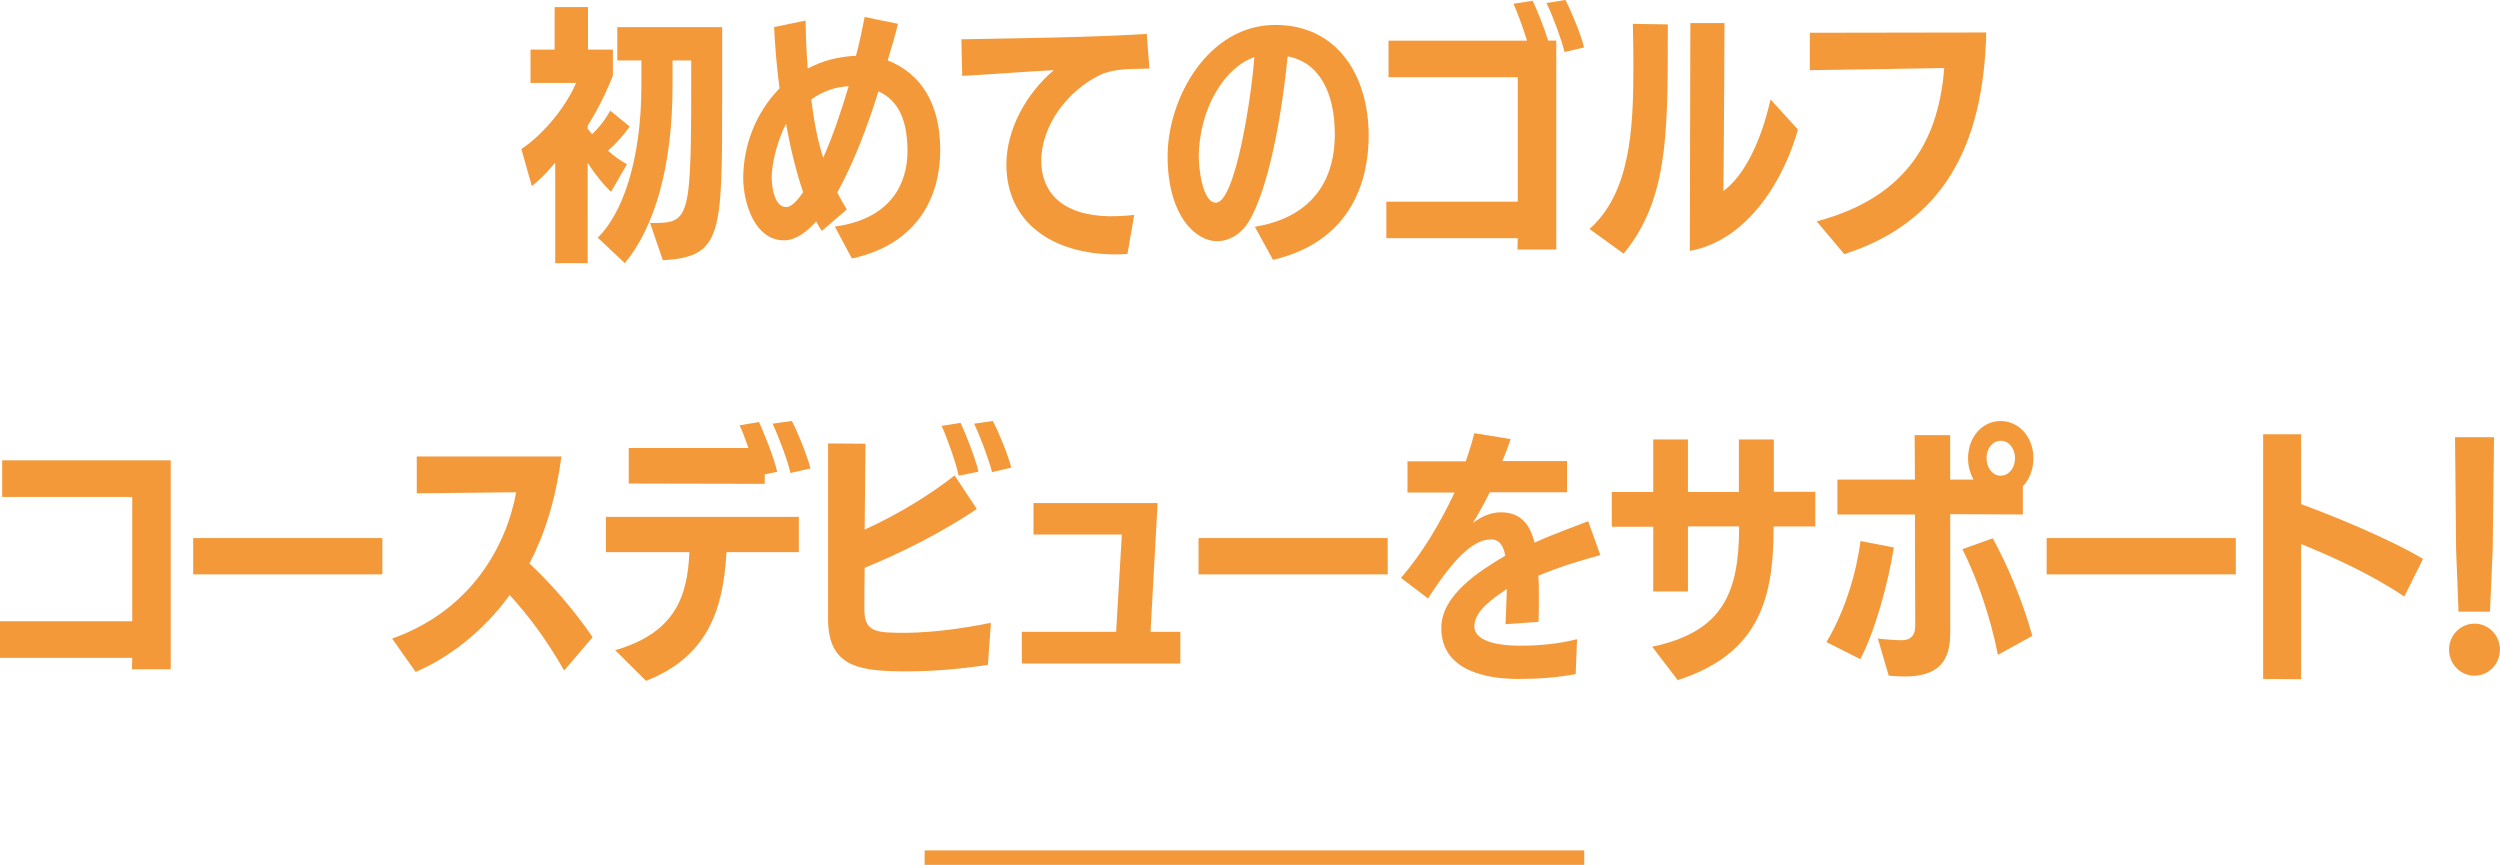
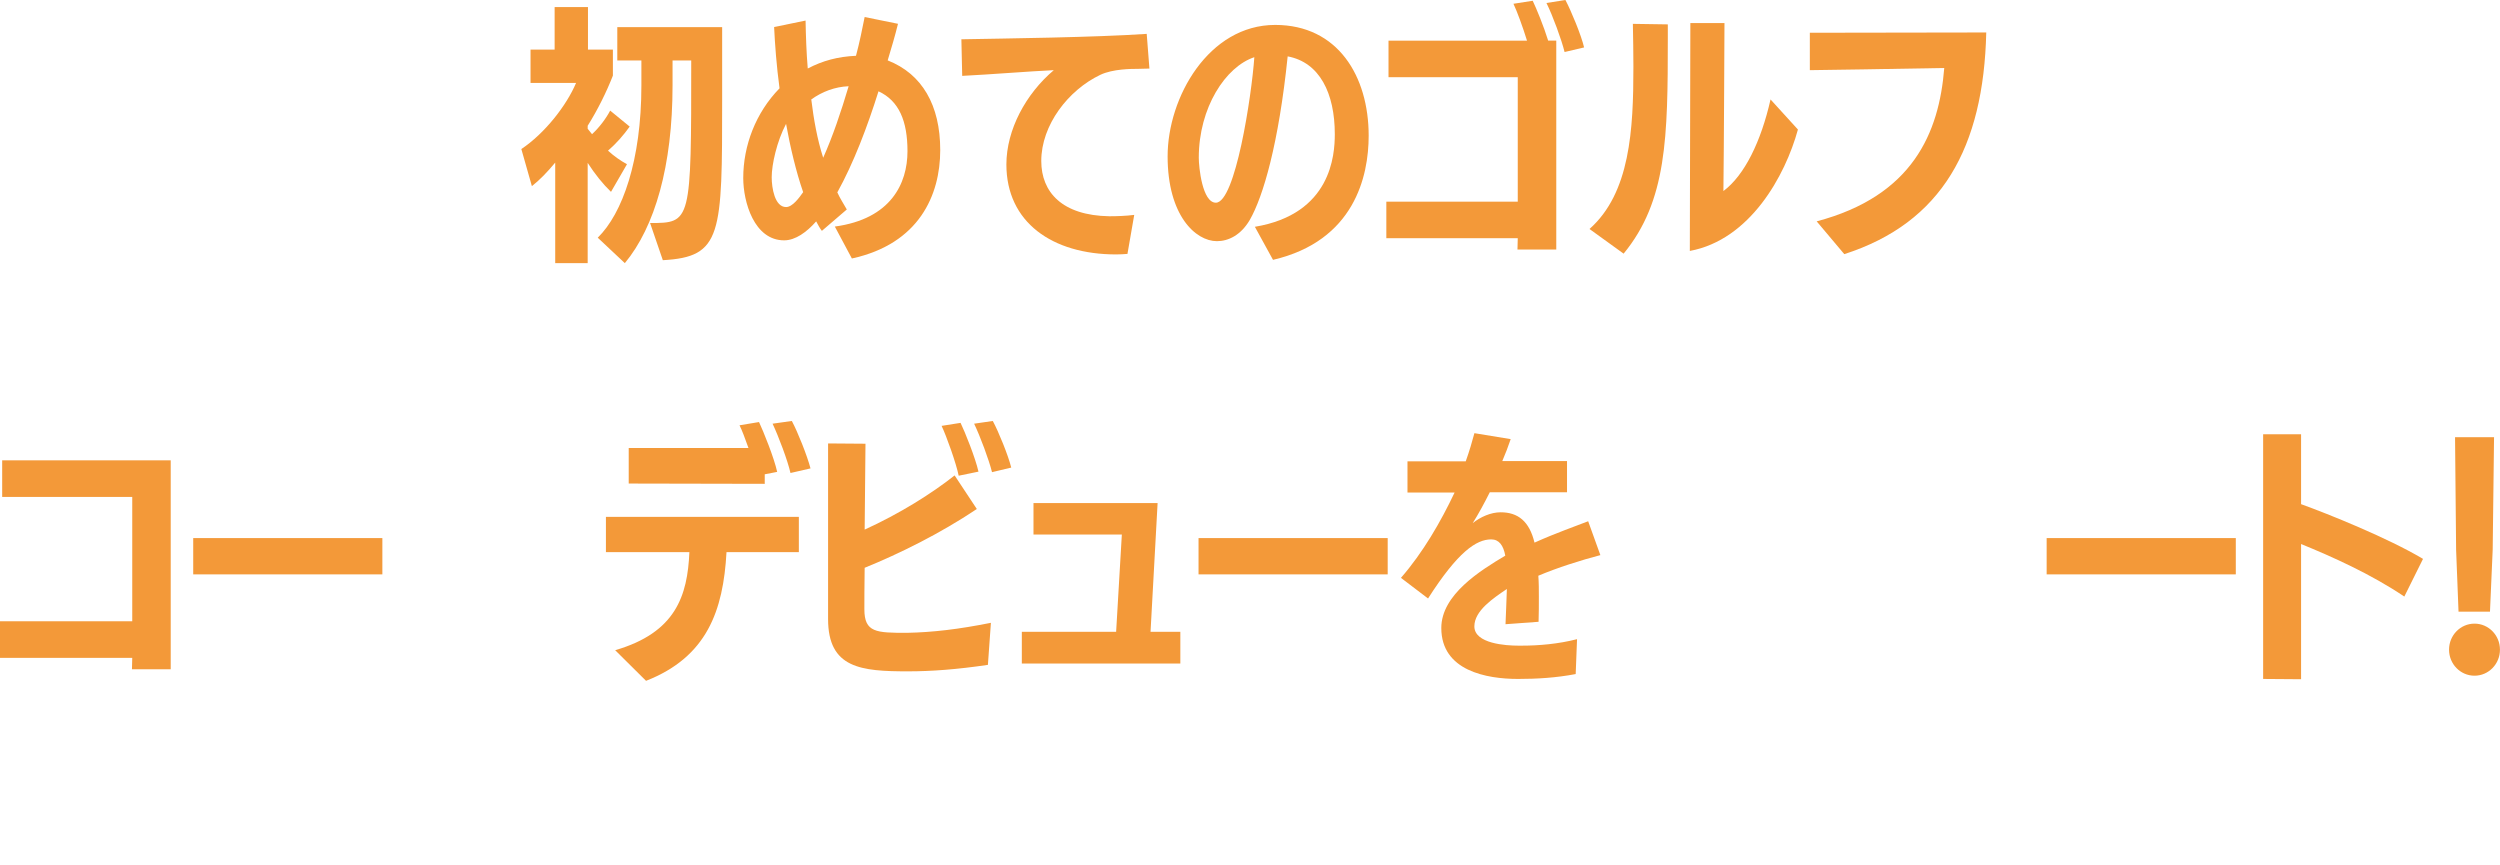
<svg xmlns="http://www.w3.org/2000/svg" id="_レイヤー_2" viewBox="0 0 516.65 178.74">
  <defs>
    <style>.cls-1{fill:none;stroke:#f39939;stroke-miterlimit:10;stroke-width:3px;}.cls-2{fill:#f39939;}</style>
  </defs>
  <g id="obj">
    <path class="cls-2" d="m114.74,54.38v-20.78c-1.62,1.96-3.19,3.58-4.82,4.87l-2.18-7.67c4.87-3.25,9.35-9.02,11.31-13.66h-9.41v-6.89h4.98V1.46h6.89v8.79h5.15v5.38c-1.34,3.42-3.14,7.06-5.21,10.36v.62l.9,1.12c1.51-1.4,2.86-3.19,3.75-4.87l4.03,3.3c-1.23,1.74-2.8,3.53-4.48,4.98,1.23,1.12,2.58,2.07,3.92,2.8l-3.3,5.71c-1.68-1.62-3.3-3.64-4.82-5.99v20.72h-6.72Zm19.6-8.29c8.51,0,8.51-.11,8.51-33.6h-3.86v5.15c0,16.63-3.64,29.23-9.86,36.74l-5.6-5.26c5.1-4.98,9.02-15.96,9.02-31.47v-5.15h-4.98v-6.89h21.67v14.95c0,27.94,0,32.54-12.26,33.21l-2.63-7.67Z" />
    <path class="cls-2" d="m172.53,46.82c11.59-1.57,15.01-8.9,15.01-15.57,0-6.22-1.74-10.42-5.99-12.38-2.3,7.34-5.15,14.84-8.51,20.89.56,1.23,1.29,2.35,1.96,3.53l-5.15,4.42c-.45-.56-.78-1.23-1.18-1.96-1.96,2.24-4.31,3.92-6.61,3.92-6.22,0-8.46-7.95-8.46-12.88,0-6.72,2.58-13.5,7.5-18.54-.62-4.59-.95-9.07-1.12-12.66l6.5-1.34c.06,3.19.17,6.55.45,9.91,3.08-1.62,6.22-2.46,9.97-2.63.73-2.74,1.29-5.49,1.79-8.01l6.89,1.4c-.62,2.52-1.34,4.93-2.13,7.56,7.11,2.8,10.86,9.24,10.86,18.54s-4.37,19.38-18.26,22.4l-3.53-6.61Zm-10.08-21.22c-1.9,3.58-2.97,8.4-2.97,11.03,0,2.18.62,6.16,2.97,6.16,1.34,0,2.74-1.96,3.53-3.08-1.46-4.2-2.69-9.41-3.53-14.11Zm5.21-5.04c.5,4.09,1.23,8.23,2.46,12.04,1.96-4.37,3.7-9.52,5.26-14.78-2.8.11-5.49,1.12-7.73,2.74Z" />
    <path class="cls-2" d="m233.01,52.47c-.73.06-1.57.11-2.35.11-13.22,0-22.68-6.66-22.68-18.59,0-7.17,4.03-14.62,9.8-19.49-4.87.22-13.27.9-18.93,1.18l-.17-7.56c9.13-.17,27.55-.39,38.3-1.12l.56,7.17-2.41.06c-1.23,0-5.15,0-7.73,1.23-6.61,3.14-12.21,10.36-12.21,17.81,0,6.44,4.31,11.26,14.06,11.42,1.51,0,3.42-.06,5.15-.28l-1.4,8.06Z" />
    <path class="cls-2" d="m259.33,46.87c15.79-2.63,16.52-14.84,16.52-19.15,0-8.46-3.14-14.84-9.74-16.07-1.85,17.98-5.04,28.95-7.84,33.82-1.85,3.14-4.42,4.37-6.78,4.37-4.42,0-10.19-5.32-10.19-17.53s8.51-27.16,22.23-27.16c12.94,0,19.32,10.58,19.32,22.9,0,8.4-2.97,21.73-19.77,25.65l-3.75-6.83Zm-11.59-14.28c0,1.96.73,9.3,3.53,9.3,4.03,0,7.39-22.06,7.95-30.07-5.94,1.96-11.48,10.42-11.48,20.78Z" />
    <path class="cls-2" d="m313.6,51.58l.06-2.35h-27.16v-7.56h27.16V15.96h-26.71v-7.56h28.62c-.84-2.74-2.07-6.1-2.8-7.62l3.98-.62c.73,1.51,2.3,5.32,3.19,8.23h1.68v43.18h-8.01Zm9.74-40.82c-.62-2.52-2.46-7.56-3.75-10.14l3.92-.62c1.18,2.24,3.25,7.22,3.86,9.8l-4.03.95Z" />
    <path class="cls-2" d="m328.49,47.32c8.4-7.45,9.07-20.5,9.07-33.54,0-2.97-.06-5.94-.11-8.85l7.22.11v2.86c0,20.44-.17,33.6-9.13,44.52l-7.06-5.1Zm20.83-42.56h7.06s-.11,26.26-.22,34.72c4.37-3.25,7.78-10.25,9.74-18.93l5.66,6.22c-2.63,9.58-9.91,22.79-22.34,25.09l.11-47.1Z" />
    <path class="cls-2" d="m375.42,45.75c19.88-5.26,25.31-18.31,26.38-31.7-7.73.17-27.78.45-27.78.45v-7.73s33.1-.06,36.46-.06c-.56,23.74-9.13,39.31-29.34,45.81l-5.71-6.78Z" />
    <path class="cls-2" d="m27.27,138.3l.06-2.35H0v-7.56h27.33v-25.7H.45v-7.56h34.83v43.18h-8.01Z" />
    <path class="cls-2" d="m39.93,118.7v-7.5h39.09v7.5h-39.09Z" />
-     <path class="cls-2" d="m116.59,138.58c-4.03-7.06-7.67-11.65-11.26-15.62-5.77,8.01-13.16,13.22-19.43,15.9l-4.87-6.89c16.86-5.99,23.74-19.82,25.65-30.24l-20.55.22v-7.62h29.9c-1.23,9.07-3.42,15.96-6.61,22.12,4.09,3.81,8.96,9.24,13.05,15.23l-5.88,6.89Z" />
    <path class="cls-2" d="m150.14,114.1c-.67,12.1-4.03,21.67-16.63,26.6l-6.38-6.33c12.54-3.64,14.95-11.26,15.34-20.27h-17.25v-7.28h39.87v7.28h-14.95Zm7.9-16.07v1.96l-28.11-.06v-7.34h24.75c-.67-1.9-1.34-3.7-1.85-4.7l4.03-.67c.9,1.9,3.14,7.45,3.75,10.3l-2.58.5Zm5.32-.28c-.56-2.52-2.46-7.56-3.7-10.19l3.98-.56c1.18,2.18,3.19,7.22,3.86,9.8l-4.14.95Z" />
    <path class="cls-2" d="m204.17,137.4c-6.44.95-11.7,1.34-16.52,1.34-9.69,0-16.52-.62-16.52-10.81v-36.29l7.73.06-.17,17.75c7.22-3.3,13.78-7.39,18.59-11.2l4.59,6.94c-7.62,5.1-16.02,9.24-23.18,12.15-.06,3.7-.06,7.11-.06,8.57,0,4.82,2.46,4.87,8.79,4.87,5.38-.11,10.64-.73,17.36-2.07l-.62,8.68Zm-6.05-39.09c-.5-2.52-2.52-8.18-3.53-10.3l3.92-.62c.9,1.85,3.08,7.28,3.7,10.08l-4.09.84Zm6.89-.73c-.62-2.52-2.46-7.45-3.7-10.02l3.86-.56c1.18,2.18,3.19,7.11,3.81,9.63l-3.98.95Z" />
    <path class="cls-2" d="m211.17,137.12v-6.55h19.49l1.18-20.1h-18.26v-6.5h25.65l-1.46,26.6h6.16v6.55h-32.76Z" />
    <path class="cls-2" d="m247.69,118.7v-7.5h39.09v7.5h-39.09Z" />
    <path class="cls-2" d="m325.64,139.3c-4.09.78-8.06,1.01-11.93,1.01-6.5,0-15.85-1.68-15.85-10.53,0-6.89,8.06-11.87,13.22-14.95-.39-2.13-1.29-3.36-2.91-3.36-3.08,0-6.89,2.58-13.05,12.21l-5.6-4.26c4.54-5.21,8.23-11.59,11.09-17.64h-9.74v-6.44h12.04c.78-2.18,1.34-4.14,1.79-5.82l7.5,1.23c-.5,1.51-1.12,3.08-1.74,4.54h13.38v6.44h-15.96c-1.18,2.35-2.3,4.42-3.53,6.38,1.62-1.29,3.75-2.24,5.77-2.24,3.58,0,5.94,1.85,7,6.27,4.48-2.02,8.57-3.42,11.09-4.42l2.52,7c-4.03,1.06-8.85,2.58-12.82,4.26.11,1.46.11,2.91.11,4.37,0,1.74,0,3.42-.06,5.15l-6.83.5c.06-2.07.22-4.76.28-7.28-2.8,1.9-6.72,4.48-6.72,7.73,0,3.58,6.55,3.98,9.07,3.98h.78c3.42,0,7.5-.34,11.37-1.34l-.28,7.22Z" />
-     <path class="cls-2" d="m341.43,133.65c14.56-3.08,17.98-11.03,17.98-24.86h-10.58v13.44h-7.17v-13.38h-8.57v-7.17h8.57v-10.86h7.17v10.86h10.53v-10.86h7.22v10.81h8.57v7.17h-8.62v.67c0,15.74-4.09,25.98-19.82,31.08l-5.26-6.89Z" />
-     <path class="cls-2" d="m377.44,132.7c3.98-6.61,6.22-14.56,7.06-20.89l6.89,1.34c-1.23,7.56-3.92,17.36-6.94,23.07l-7-3.53Zm10.64-.73c1.9.22,4.03.34,4.98.34,1.62,0,2.74-.84,2.74-2.91,0-2.97-.06-13.89-.06-23.07h-16.02v-7.22h16.02l-.06-9.18h7.34v9.18h4.82c-.67-1.23-1.12-2.74-1.12-4.37,0-4.48,2.97-7.73,6.72-7.73s6.78,3.25,6.78,7.67c0,2.41-.84,4.42-2.18,5.82v5.82l-15.01-.06v24.64c0,5.43-2.13,8.9-9.41,8.9-.9,0-2.35-.06-3.3-.17l-2.24-7.67Zm24.81,3.36c-1.51-7.67-4.26-15.74-7.34-21.84l6.27-2.24c2.91,5.26,6.1,12.66,8.18,20.16l-7.11,3.92Zm3.53-40.66c0-2.07-1.34-3.58-2.91-3.58-1.68,0-2.97,1.51-2.97,3.58s1.29,3.64,2.91,3.64,2.97-1.51,2.97-3.64Z" />
    <path class="cls-2" d="m422.96,118.7v-7.5h39.09v7.5h-39.09Z" />
    <path class="cls-2" d="m496.88,123.29c-6.78-4.59-15.01-8.29-21.34-10.86v27.94l-7.84-.06v-50.57h7.84v14.45c5.6,2.02,17.98,7,25.2,11.31l-3.86,7.78Z" />
    <path class="cls-2" d="m506.12,134.26c0-2.97,2.35-5.38,5.26-5.38s5.26,2.41,5.26,5.38-2.35,5.38-5.26,5.38-5.26-2.41-5.26-5.38Zm1.96-7.84l-.5-12.77-.22-23.3h8.06l-.28,23.24-.56,12.82h-6.5Z" />
-     <line class="cls-1" x1="191.08" y1="177.24" x2="327.4" y2="177.24" />
  </g>
</svg>